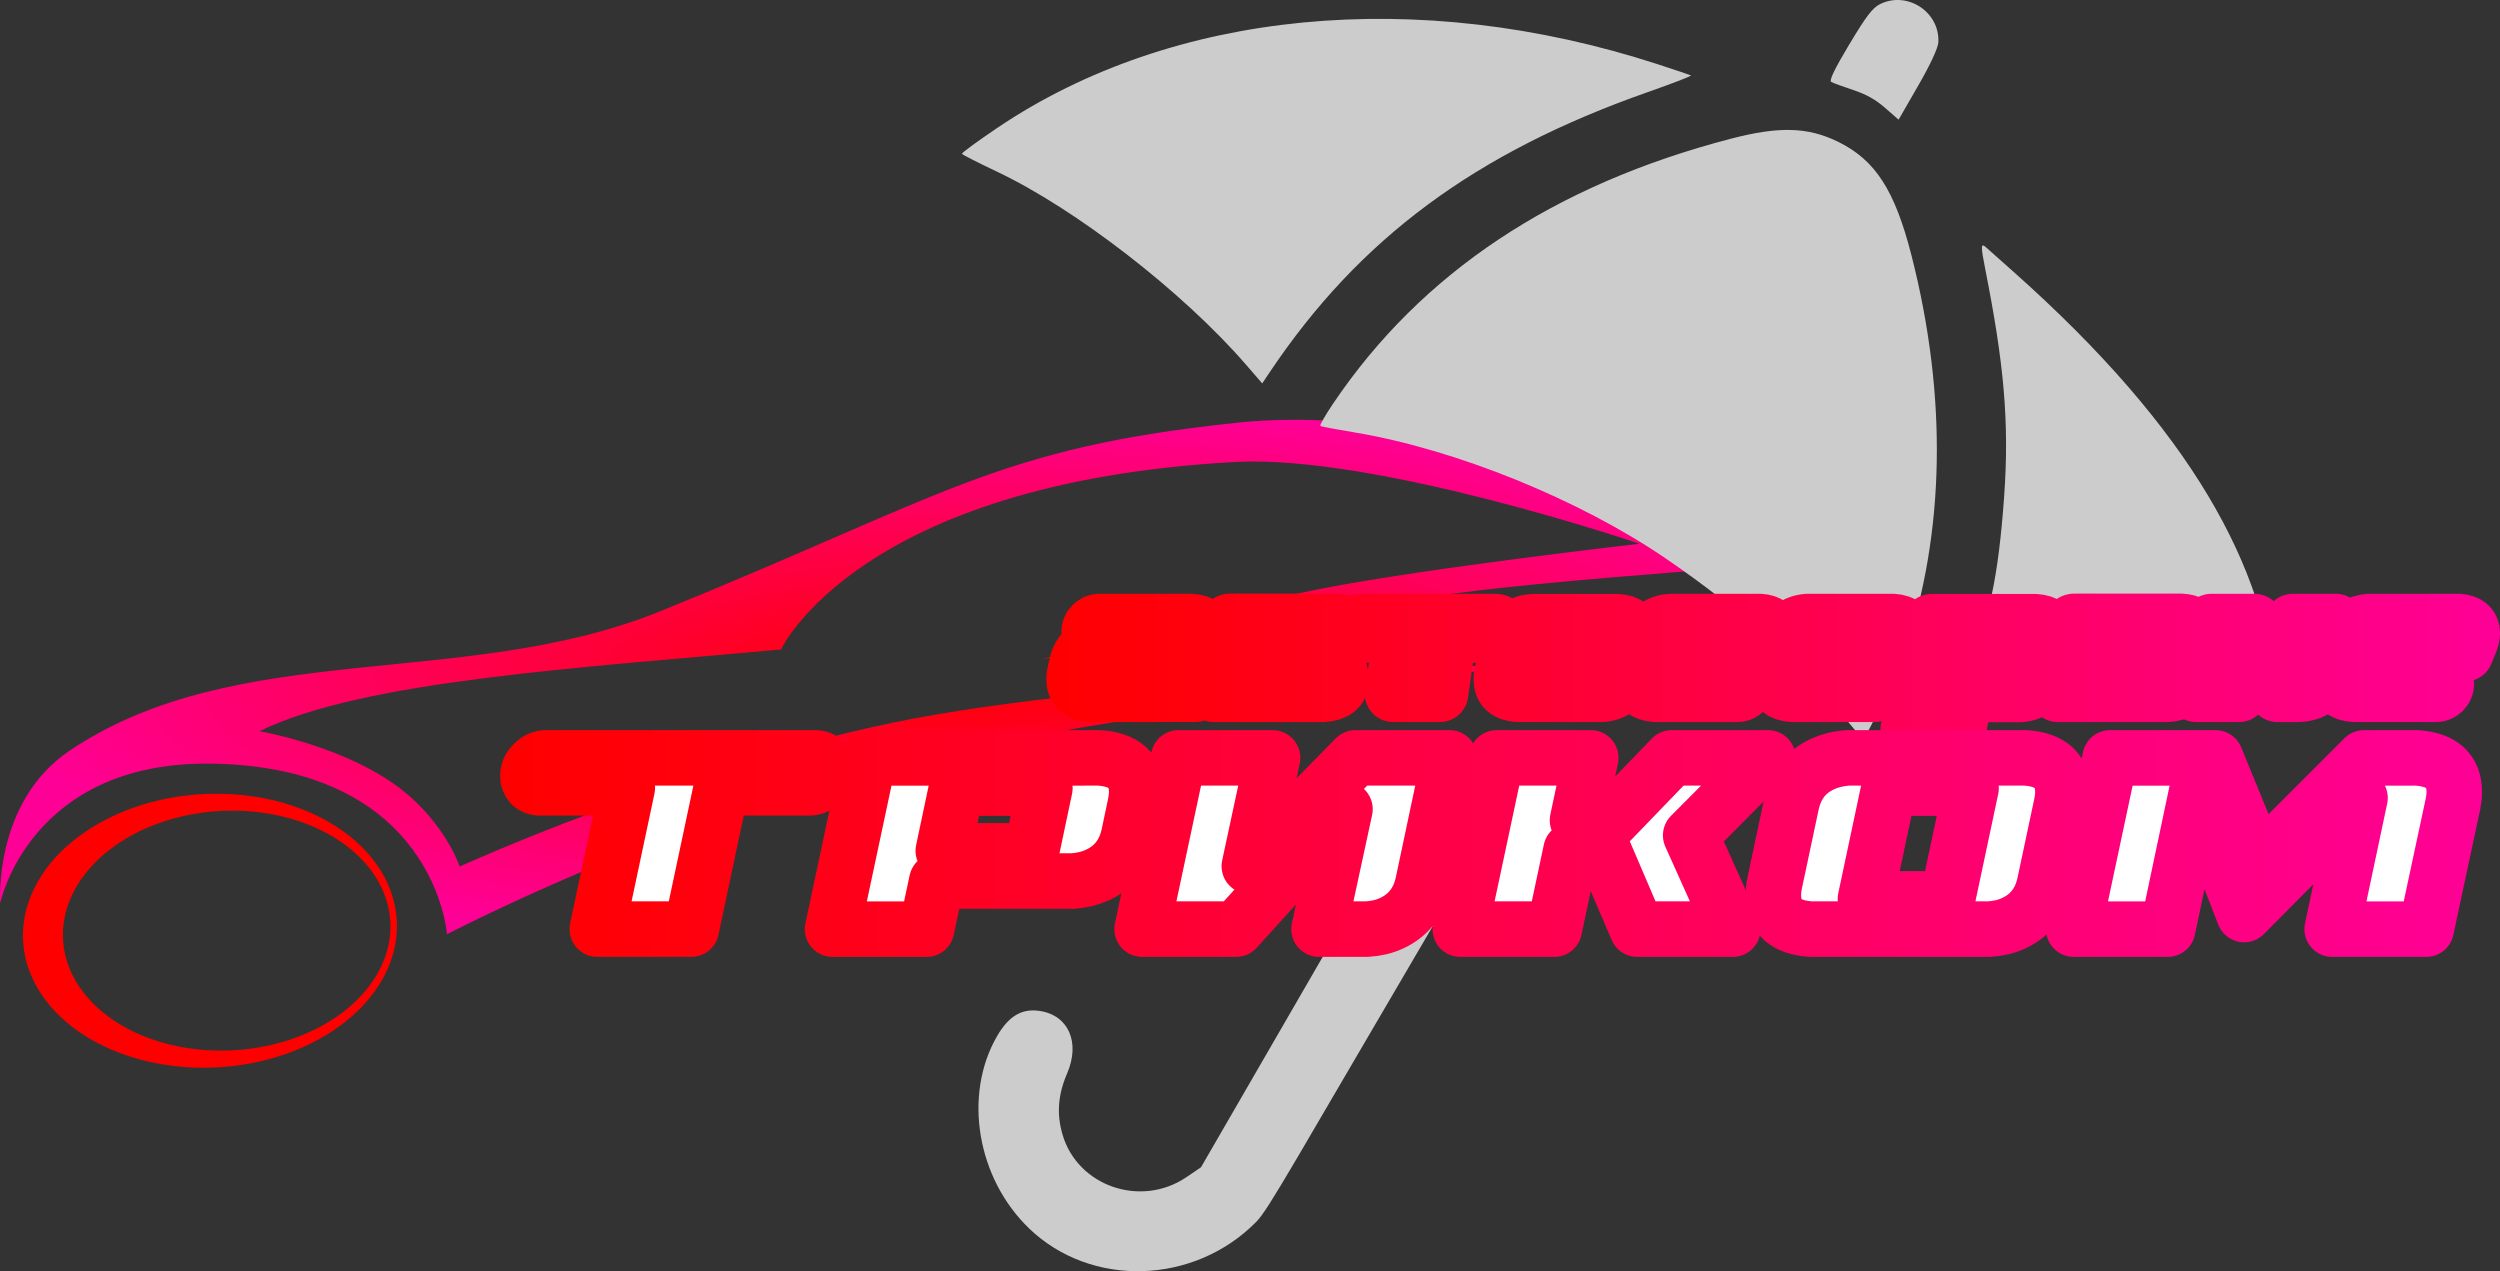
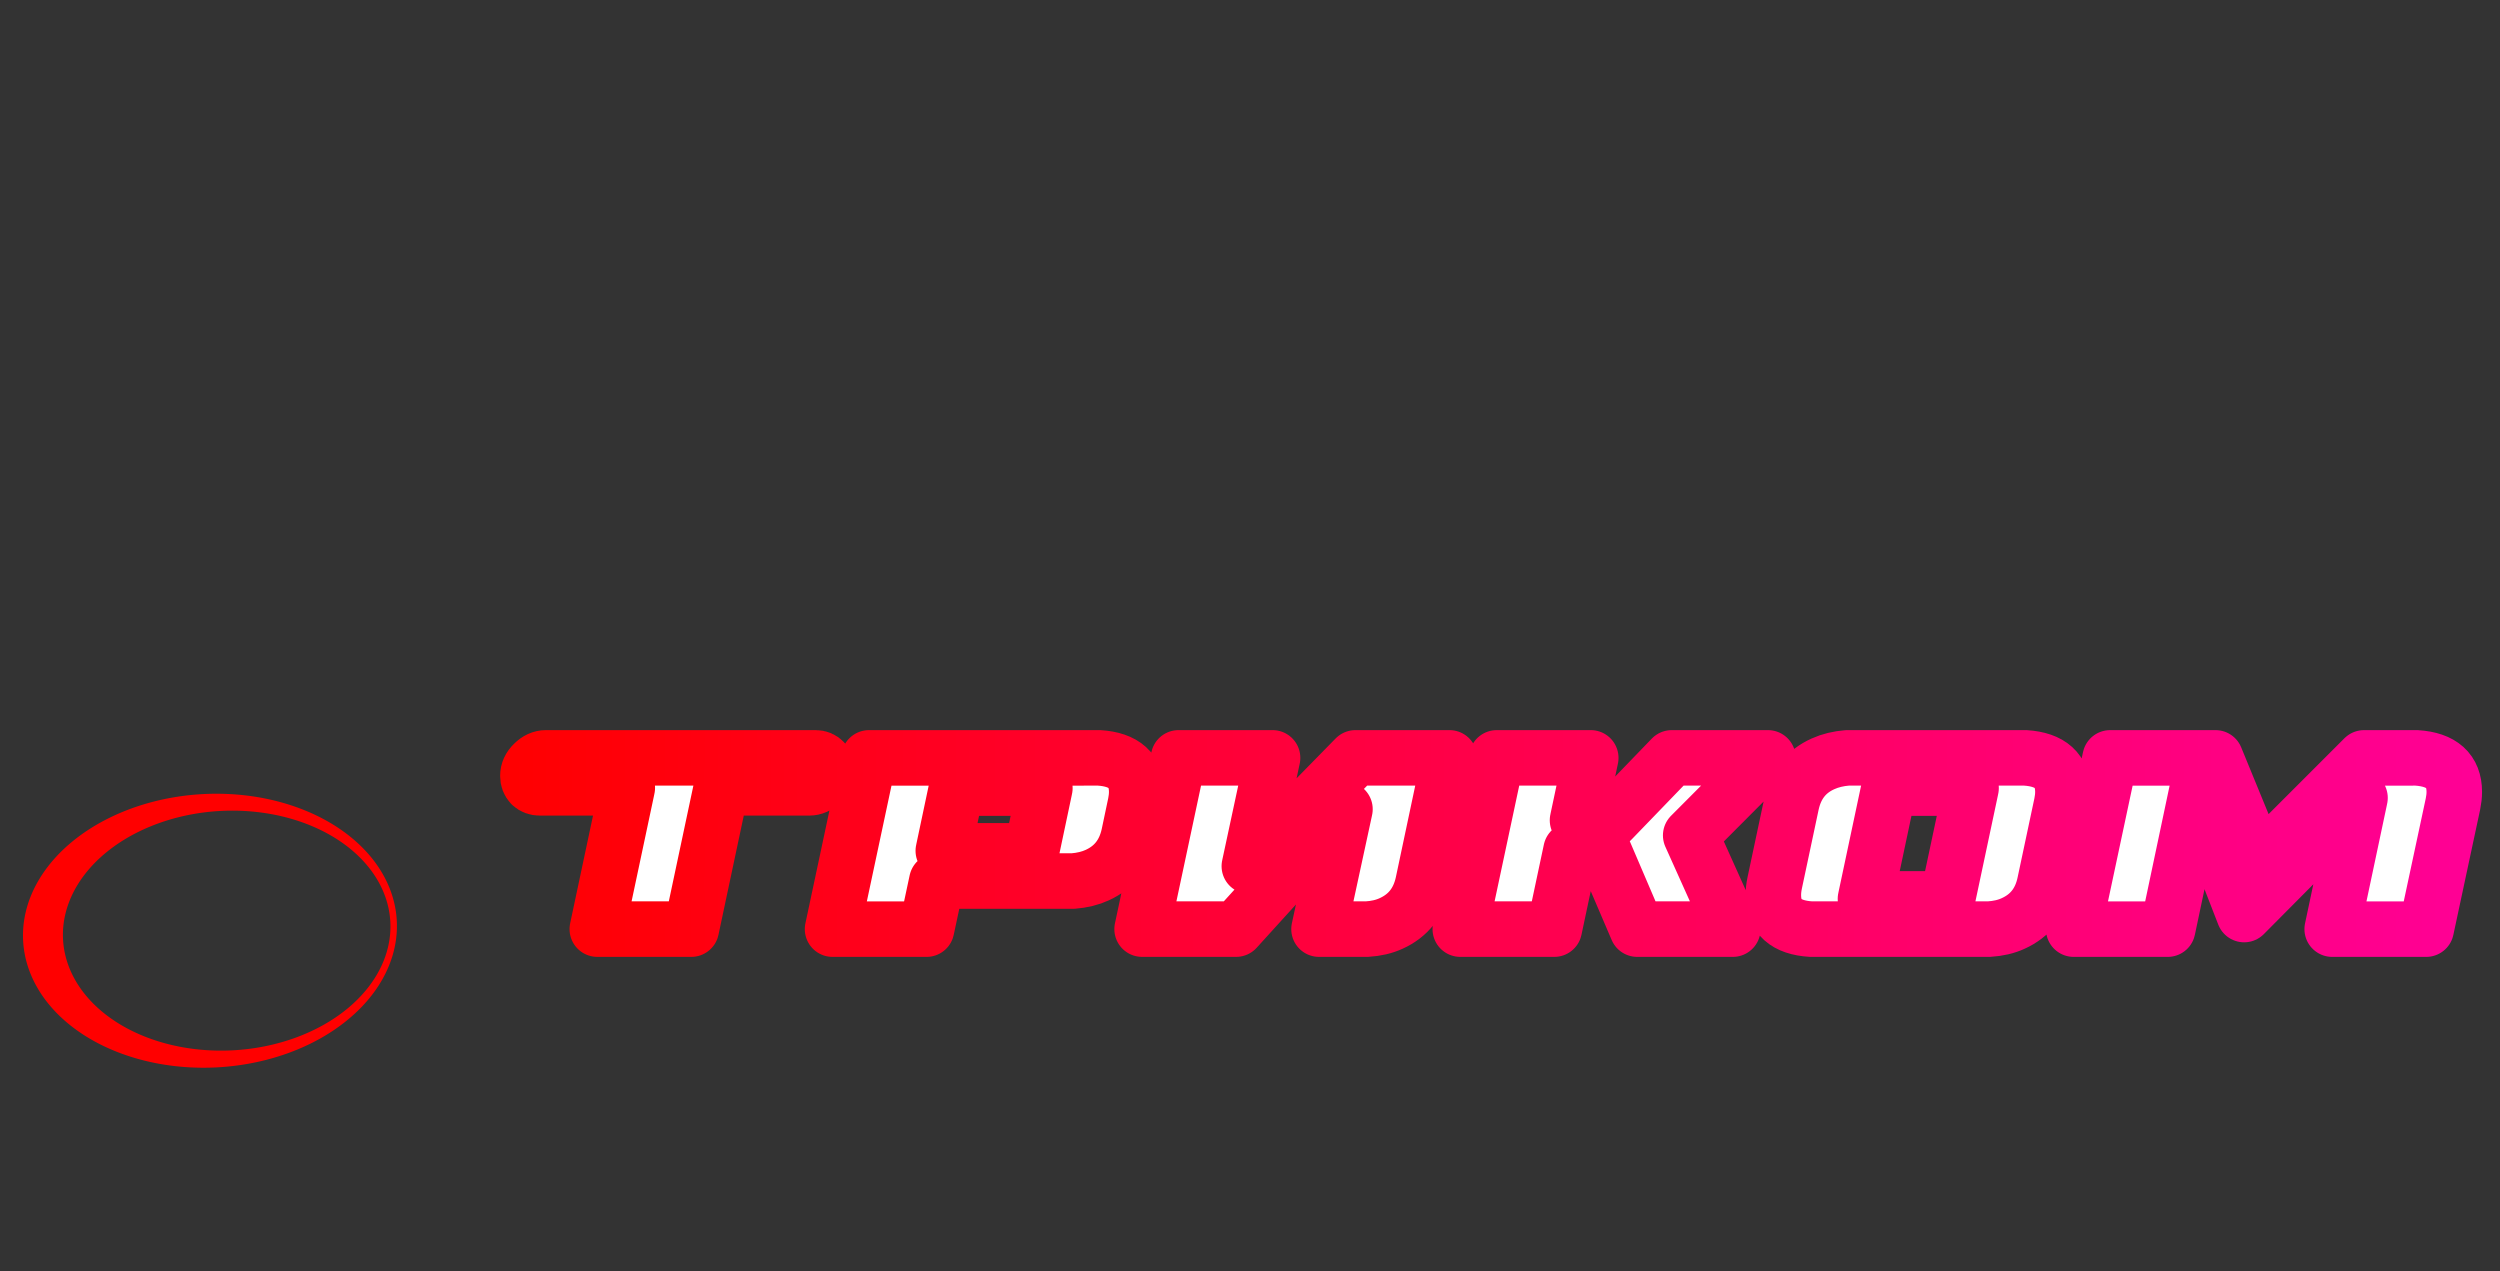
<svg xmlns="http://www.w3.org/2000/svg" xmlns:ns1="http://www.inkscape.org/namespaces/inkscape" xmlns:ns2="http://sodipodi.sourceforge.net/DTD/sodipodi-0.dtd" xmlns:xlink="http://www.w3.org/1999/xlink" width="229.623mm" height="116.761mm" viewBox="0 0 229.623 116.761" version="1.1" id="svg1" xml:space="preserve" ns1:version="1.3 (0e150ed6c4, 2023-07-21)" ns2:docname="Logo-tr-black.svg">
  <rect x="0" y="0" width="229.623" height="116.761" fill="#333333" stroke="none" />
  <ns2:namedview id="namedview1" pagecolor="#ffffff" bordercolor="#666666" borderopacity="1.0" ns1:showpageshadow="2" ns1:pageopacity="0.0" ns1:pagecheckerboard="0" ns1:deskcolor="#d1d1d1" ns1:document-units="mm" ns1:zoom="0.22627417" ns1:cx="178.9864" ns1:cy="-543.58834" ns1:window-width="1751" ns1:window-height="1250" ns1:window-x="479" ns1:window-y="65" ns1:window-maximized="1" ns1:current-layer="g5-0" showgrid="false" />
  <defs id="defs1">
    <linearGradient id="linearGradient1" ns1:collect="always">
      <stop style="stop-color:#ff0000;stop-opacity:1;" offset="0" id="stop1" />
      <stop style="stop-color:#a70000;stop-opacity:1;" offset="1" id="stop2" />
    </linearGradient>
    <linearGradient id="linearGradient9" ns1:collect="always">
      <stop style="stop-color:#ff0000;stop-opacity:1;" offset="0" id="stop10" />
      <stop style="stop-color:#ff0096;stop-opacity:1;" offset="1" id="stop11" />
    </linearGradient>
    <radialGradient ns1:collect="always" xlink:href="#linearGradient1" id="radialGradient1" cx="339.24" cy="858.007" fx="339.24" fy="858.007" r="46.642" gradientTransform="matrix(1,0,0,0.069,0,798.464)" gradientUnits="userSpaceOnUse" />
    <radialGradient ns1:collect="always" xlink:href="#linearGradient1" id="radialGradient6" cx="301.958" cy="866.132" fx="301.958" fy="866.132" r="46.131" gradientTransform="matrix(1,0,0,0.07,0,805.361)" gradientUnits="userSpaceOnUse" />
    <radialGradient ns1:collect="always" xlink:href="#linearGradient9" id="radialGradient2-5" cx="610.561" cy="871.258" fx="610.561" fy="871.258" r="64.99" gradientTransform="matrix(1,0,0,0.07,0,810.127)" gradientUnits="userSpaceOnUse" />
    <radialGradient ns1:collect="always" xlink:href="#linearGradient9" id="radialGradient2-2" cx="610.561" cy="871.258" fx="610.561" fy="871.258" r="64.99" gradientTransform="matrix(1,0,0,0.07,0,810.127)" gradientUnits="userSpaceOnUse" />
    <filter style="color-interpolation-filters:sRGB" ns1:label="Drop Shadow" id="filter23" x="-0.028" y="-0.319" width="1.057" height="1.638">
      <feFlood result="flood" in="SourceGraphic" flood-opacity="0.341" flood-color="rgb(0,0,0)" id="feFlood22" />
      <feGaussianBlur result="blur" in="SourceGraphic" stdDeviation="0.7" id="feGaussianBlur22" />
      <feOffset result="offset" in="blur" dx="0" dy="-0" id="feOffset22" />
      <feComposite result="comp1" operator="in" in="flood" in2="offset" id="feComposite22" />
      <feComposite result="comp2" operator="over" in="SourceGraphic" in2="comp1" id="feComposite23" />
    </filter>
    <filter style="color-interpolation-filters:sRGB" ns1:label="Drop Shadow" id="filter23-4" x="-0.028" y="-0.319" width="1.057" height="1.638">
      <feFlood result="flood" in="SourceGraphic" flood-opacity="0.341" flood-color="rgb(0,0,0)" id="feFlood22-7" />
      <feGaussianBlur result="blur" in="SourceGraphic" stdDeviation="0.7" id="feGaussianBlur22-9" />
      <feOffset result="offset" in="blur" dx="0" dy="-0" id="feOffset22-2" />
      <feComposite result="comp1" operator="in" in="flood" in2="offset" id="feComposite22-2" />
      <feComposite result="comp2" operator="over" in="SourceGraphic" in2="comp1" id="feComposite23-7" />
    </filter>
    <radialGradient ns1:collect="always" xlink:href="#linearGradient9" id="radialGradient11-1-2-6-1-3-0-8-6-7-6-5-3-7" cx="-69.604" cy="421.389" fx="-69.604" fy="421.389" r="88.717" gradientTransform="matrix(1,0,0,0.282,5154.825,7219.627)" gradientUnits="userSpaceOnUse" />
    <linearGradient ns1:collect="always" xlink:href="#linearGradient9" id="linearGradient4" x1="5043.824" y1="7353.701" x2="5225.864" y2="7353.701" gradientUnits="userSpaceOnUse" />
    <linearGradient ns1:collect="always" xlink:href="#linearGradient9" id="linearGradient6" x1="5093.992" y1="7338.27" x2="5227.512" y2="7338.27" gradientUnits="userSpaceOnUse" />
  </defs>
  <g ns1:label="Слой 1" ns1:groupmode="layer" id="layer1" transform="translate(-4204.907,-7316.262)">
    <g id="g5-0" transform="translate(-792.982,40.036)">
      <g id="g6">
-         <path style="color:#000000;fill:url(#radialGradient11-1-2-6-1-3-0-8-6-7-6-5-3-7);stroke:none;stroke-linecap:round;stroke-linejoin:round;stroke-opacity:1;-inkscape-stroke:none;paint-order:stroke fill markers" d="m 5140.325,7337.089 c 0,0 -40.504,4.461 -61.046,9.562 -20.542,5.101 -40.335,15.381 -40.335,15.381 0,0 -1.074,-15.362 -21.621,-15.666 -16.704,-0.247 -19.42,12.817 -19.42,12.817 0,0 -0.63,-9.266 6.344,-13.983 15.391,-10.409 36.348,-5.562 54.247,-12.817 26.4,-10.701 30.907,-15.034 53.211,-17.349 22.305,-2.314 60.85,12.3 60.85,12.3 0,0 -25.856,1.581 -38.711,3.107 -13.492,1.602 -40.265,6.344 -40.265,6.344 0,0 16.985,-4.782 25.633,-6.481 9.666,-1.899 29.261,-4.135 29.261,-4.135 0,0 -24.168,-8.223 -37.157,-7.509 -34.65,1.903 -41.689,17.219 -41.689,17.219 -18.393,1.695 -38.422,2.844 -47.903,7.509 0,0 6.768,1.159 11.826,4.484 5.058,3.325 6.558,7.945 6.558,7.945 0,0 19.9,-9.062 39.747,-13.206 19.846,-4.144 60.469,-5.522 60.469,-5.522 z" id="path26-7" />
-         <path style="fill:#cccccc;stroke-width:1.179" d="m 5092.414,7389.058 c -4.796,-4.612 -6.072,-12.246 -2.951,-17.653 1.067,-1.848 2.265,-2.564 3.898,-2.329 2.666,0.384 3.773,2.889 2.541,5.749 -0.84,1.949 -0.973,3.712 -0.425,5.597 1.385,4.762 7.201,6.765 11.388,3.923 l 1.336,-0.907 16.172,-27.96 6.25,-10.597 3.216,1.757 3.217,1.757 -6.265,10.673 c -14.206,24.203 -16.364,28.216 -17.517,29.385 -5.718,5.798 -15.177,6.073 -20.862,0.606 z m 27.949,-75.804 c 8.096,-11.982 20.243,-20.059 36.541,-24.296 4.393,-1.142 7.027,-1.067 9.79,0.28 3.436,1.675 5.232,4.451 6.764,10.451 3.313,12.98 3.089,25.47 -0.655,36.549 -0.557,1.647 -3.62,7.992 -3.807,7.884 -0.054,-0.031 -0.968,-1.114 -2.032,-2.406 -3.987,-4.841 -9.441,-9.658 -16.071,-14.19 -7.932,-5.423 -19.309,-10.035 -28.561,-11.578 -1.651,-0.275 -3.074,-0.542 -3.163,-0.594 -0.09,-0.053 0.449,-0.997 1.194,-2.101 z m -8.053,-3.559 c -5.782,-6.669 -15.633,-14.294 -22.893,-17.723 -1.712,-0.808 -3.139,-1.538 -3.171,-1.622 -0.032,-0.084 1.44,-1.162 3.271,-2.396 16.061,-10.822 38.567,-12.992 60.586,-5.842 1.623,0.528 3.018,0.997 3.099,1.044 0.082,0.047 -1.698,0.734 -3.954,1.526 -15.858,5.571 -26.494,13.444 -34.712,25.695 l -0.714,1.064 z m 66.239,28.129 c 2.026,-4.559 2.884,-8.579 3.414,-15.919 0.508,-7.036 -0.048,-12.458 -1.731,-20.963 -0.424,-2.144 -0.414,-2.433 0.073,-1.998 0.313,0.28 1.426,1.27 2.473,2.2 16.526,14.685 23.168,27.227 24.155,38.897 0.346,4.093 -4.795,-1.093 -5.346,-1.655 z m -10.802,-57.523 c 1.563,-2.61 2.141,-3.364 2.837,-3.704 2.503,-1.222 5.478,0.732 5.342,3.509 -0.026,0.523 -0.724,2.027 -1.847,3.978 l -1.806,3.136 -1.236,-1.082 c -0.882,-0.772 -1.724,-1.243 -2.942,-1.647 -0.938,-0.311 -1.842,-0.644 -2.009,-0.74 -0.21,-0.122 0.297,-1.176 1.66,-3.452 z" id="path7-8-6-6-7-1-0-9" ns2:nodetypes="cssssscccccssccsssssssssssssssssssscscsssssccsssscsssss" />
        <path style="color:#000000;fill:#ff0000;stroke-linecap:round;stroke-linejoin:round;-inkscape-stroke:none;paint-order:stroke fill markers" d="m 5018.735,7349.15 a 12.567,17.185 86.875 0 0 -2.246,0.015 12.567,17.185 86.875 0 0 -16.475,13.485 12.567,17.185 86.875 0 0 17.844,11.611 12.567,17.185 86.875 0 0 16.475,-13.485 12.567,17.185 86.875 0 0 -15.599,-11.626 z m 1.342,1.551 a 11.007,15.052 86.875 0 1 13.662,10.183 11.007,15.052 86.875 0 1 -14.429,11.811 11.007,15.052 86.875 0 1 -15.63,-10.171 11.007,15.052 86.875 0 1 14.429,-11.811 11.007,15.052 86.875 0 1 1.967,-0.013 z" id="path28-6" />
-         <path style="color:#000000;-inkscape-font-specification:Nationalyze;fill:#ffffff;stroke:url(#linearGradient6);stroke-width:5.2;stroke-linecap:round;stroke-linejoin:round;stroke-dasharray:none;stroke-opacity:1;paint-order:stroke fill markers" d="m 5098.047,7339.945 q -1.456,-0.091 -1.456,-1.304 0,-0.227 0.045,-0.47 l 0.212,-0.955 q 0.243,-1.107 1.213,-1.562 0.409,-0.182 0.94,-0.227 h 5.11 l 0.137,-0.607 h -5.701 q -0.576,0 -0.576,-0.576 0,-0.334 0.273,-0.607 0.273,-0.273 0.607,-0.273 h 8.445 q 1.456,0.091 1.456,1.319 0,0.212 -0.061,0.455 l -1.016,4.806 z m 3.048,-1.44 h 2.365 l 0.349,-1.622 h -2.365 z m 9.659,-5.125 h 0.091 l 0.015,-0.03 h 9.841 q 1.228,0.076 1.228,0.788 0,0.409 -0.44,0.986 l -0.94,1.213 0.424,1.835 q 0.076,0.243 0.076,0.47 0,1.198 -1.592,1.304 h -10.098 z m 4.276,1.137 -0.91,4.245 h 2.138 l -0.5,-2.426 1.274,-1.819 z m 20.197,-1.152 q 0.227,0 0.379,0.136 0.152,0.121 0.152,0.319 0,0.258 -0.258,0.485 -0.243,0.212 -0.576,0.212 h -4.003 l -0.773,5.428 h -4.306 l 0.773,-5.428 h -4.003 q -0.243,0 -0.394,-0.121 -0.152,-0.136 -0.152,-0.334 0,-0.273 0.258,-0.485 0.258,-0.212 0.576,-0.212 z m 11.205,0.015 q 1.44,0.076 1.44,1.304 0,0.212 -0.046,0.47 l -0.652,3.017 q -0.227,1.107 -1.213,1.547 -0.409,0.197 -0.94,0.227 h -7.733 q -1.456,-0.091 -1.456,-1.304 0,-0.212 0.045,-0.47 l 0.652,-3.017 q 0.227,-1.107 1.213,-1.562 0.409,-0.182 0.94,-0.212 z m -3.063,1.44 h -2.259 l -0.773,3.684 h 2.244 z m 16.163,-1.456 q 1.213,0.076 1.213,1.016 0,0.334 -0.167,0.758 l -0.44,1.077 h -4.534 l 0.576,-1.395 h -2.411 l -0.788,3.684 h 4.806 q 0.576,0 0.576,0.561 0,0.334 -0.273,0.607 -0.273,0.273 -0.607,0.273 h -7.551 q -1.456,-0.091 -1.456,-1.304 0,-0.227 0.046,-0.47 l 0.652,-3.033 q 0.227,-1.107 1.213,-1.547 0.409,-0.182 0.94,-0.227 h 8.203 z m 6.156,4.503 -0.136,0.637 h 4.806 q 0.576,0 0.576,0.561 0,0.334 -0.273,0.607 -0.273,0.273 -0.607,0.273 h -7.551 q -1.456,-0.091 -1.456,-1.304 0,-0.212 0.046,-0.47 l 0.652,-3.033 q 0.227,-1.107 1.213,-1.547 0.409,-0.182 0.94,-0.227 h 7.854 q 1.456,0.091 1.456,1.319 0,0.212 -0.061,0.455 l -0.576,2.729 z m 3.017,-3.048 h -2.365 l -0.349,1.592 h 2.365 z m 4.503,8.37 2.092,-9.81 h 9.522 q 1.456,0.076 1.456,1.304 0,0.212 -0.061,0.47 l -0.637,3.033 q -0.243,1.107 -1.228,1.562 -0.409,0.182 -0.925,0.212 h -5.019 l -0.682,3.23 z m 6.308,-8.37 -0.788,3.7 h 2.274 l 0.773,-3.7 z m 8.764,-1.44 h 0.091 l 0.015,-0.03 h 9.841 q 1.228,0.076 1.228,0.788 0,0.409 -0.44,0.986 l -0.94,1.213 0.424,1.835 q 0.076,0.243 0.076,0.47 0,1.198 -1.592,1.304 h -10.098 z m 4.276,1.137 -0.91,4.245 h 2.138 l -0.5,-2.426 1.274,-1.819 z m 19.878,-1.152 -1.001,4.806 q -0.258,1.107 -1.334,1.562 -0.455,0.182 -1.031,0.212 h -2.017 l 0.97,-4.609 -4.473,4.609 h -3.957 l 1.41,-6.58 h 3.973 l -0.864,4.17 4.367,-4.17 z m 11.266,0 q 1.213,0.076 1.213,1.016 0,0.334 -0.167,0.758 l -0.44,1.077 h -4.534 l 0.576,-1.395 h -2.411 l -0.788,3.684 h 4.806 q 0.576,0 0.576,0.561 0,0.334 -0.273,0.607 -0.273,0.273 -0.607,0.273 h -7.551 q -1.456,-0.091 -1.456,-1.304 0,-0.227 0.046,-0.47 l 0.652,-3.033 q 0.227,-1.107 1.213,-1.547 0.409,-0.182 0.94,-0.227 h 8.203 z" id="path30-5" />
        <path style="color:#000000;-inkscape-font-specification:Nationalyze;fill:#ffffff;stroke:url(#linearGradient4);stroke-width:5.1;stroke-linecap:round;stroke-linejoin:round;stroke-dasharray:none;stroke-opacity:1;paint-order:stroke fill markers" d="m 5072.796,7345.836 q 0.471,0 0.769,0.323 0.298,0.298 0.298,0.769 0,0.62 -0.521,1.141 -0.496,0.521 -1.141,0.521 h -8.063 l -2.754,12.975 h -8.634 l 2.754,-12.975 h -8.038 q -0.471,0 -0.794,-0.298 -0.298,-0.323 -0.298,-0.794 0,-0.645 0.521,-1.141 0.521,-0.521 1.141,-0.521 z m 26.05,0 q 3.449,0.223 3.449,3.126 0,0.521 -0.124,1.117 l -0.596,2.828 q -0.571,2.63 -2.903,3.697 -0.968,0.447 -2.233,0.546 h -12.504 l -0.943,4.416 h -8.634 l 3.349,-15.729 z m -4.987,2.779 h -8.113 l -1.216,5.756 h 8.113 z m 37.164,-2.779 -2.431,11.487 q -0.571,2.655 -2.928,3.721 -0.968,0.447 -2.233,0.521 h -4.391 l 2.382,-11.015 -9.998,11.015 h -8.634 l 3.349,-15.729 h 8.634 l -2.134,9.948 9.75,-9.948 z m 17.242,15.729 -3.101,-7.244 h -2.977 l -1.538,7.244 h -8.634 l 3.349,-15.729 h 8.634 l -1.216,5.731 h 3.126 l 5.532,-5.731 h 8.832 l -7.095,7.12 3.87,8.609 z m 35.651,-15.729 q 3.449,0.223 3.449,3.126 0,0.521 -0.124,1.117 l -1.538,7.244 q -0.546,2.655 -2.903,3.721 -0.968,0.447 -2.233,0.521 h -16.325 q -3.473,-0.199 -3.473,-3.126 0,-0.521 0.124,-1.116 l 1.538,-7.244 q 0.571,-2.655 2.903,-3.697 0.992,-0.447 2.233,-0.546 z m -12.529,2.779 -2.158,10.172 h 7.542 l 2.158,-10.172 z m 48.453,-2.779 q 3.473,0.223 3.473,3.126 0,0.521 -0.124,1.117 l -2.456,11.487 h -8.634 l 2.555,-12.057 -10.643,10.718 -4.366,-11.239 -2.655,12.578 h -8.634 l 3.349,-15.729 h 9.676 l 3.97,9.676 9.676,-9.676 z" id="path32-6" />
      </g>
    </g>
  </g>
</svg>